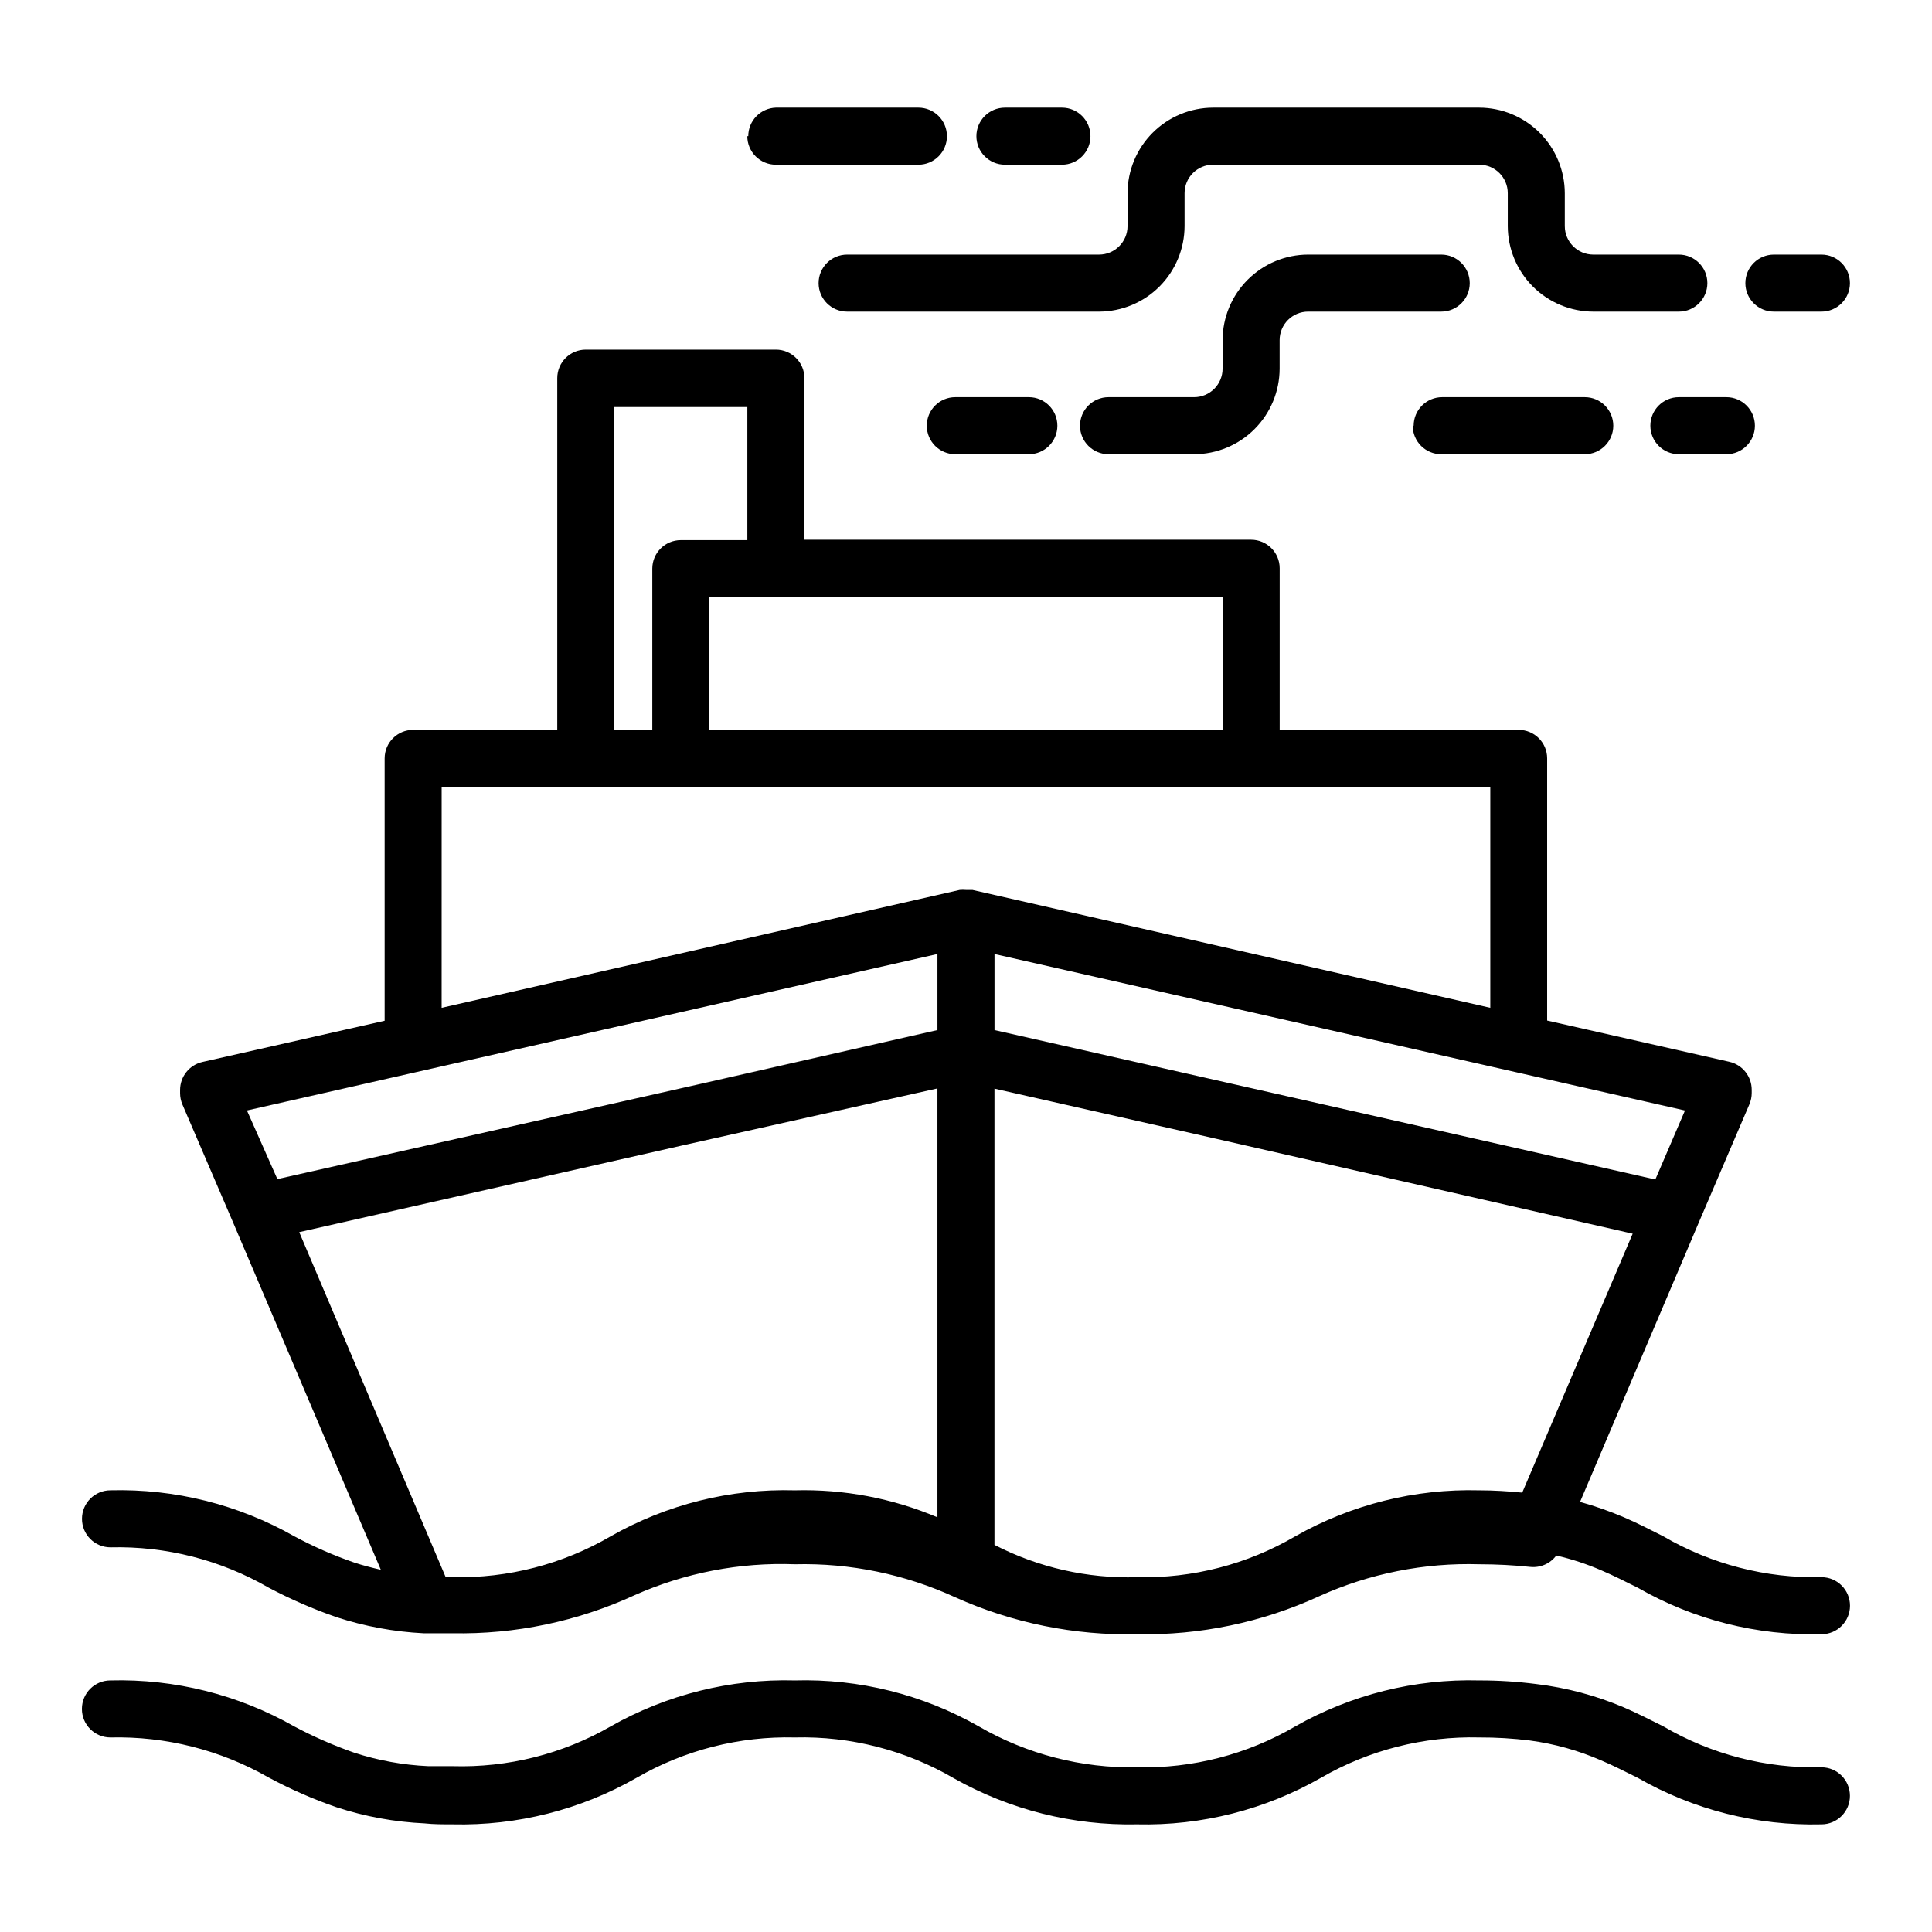
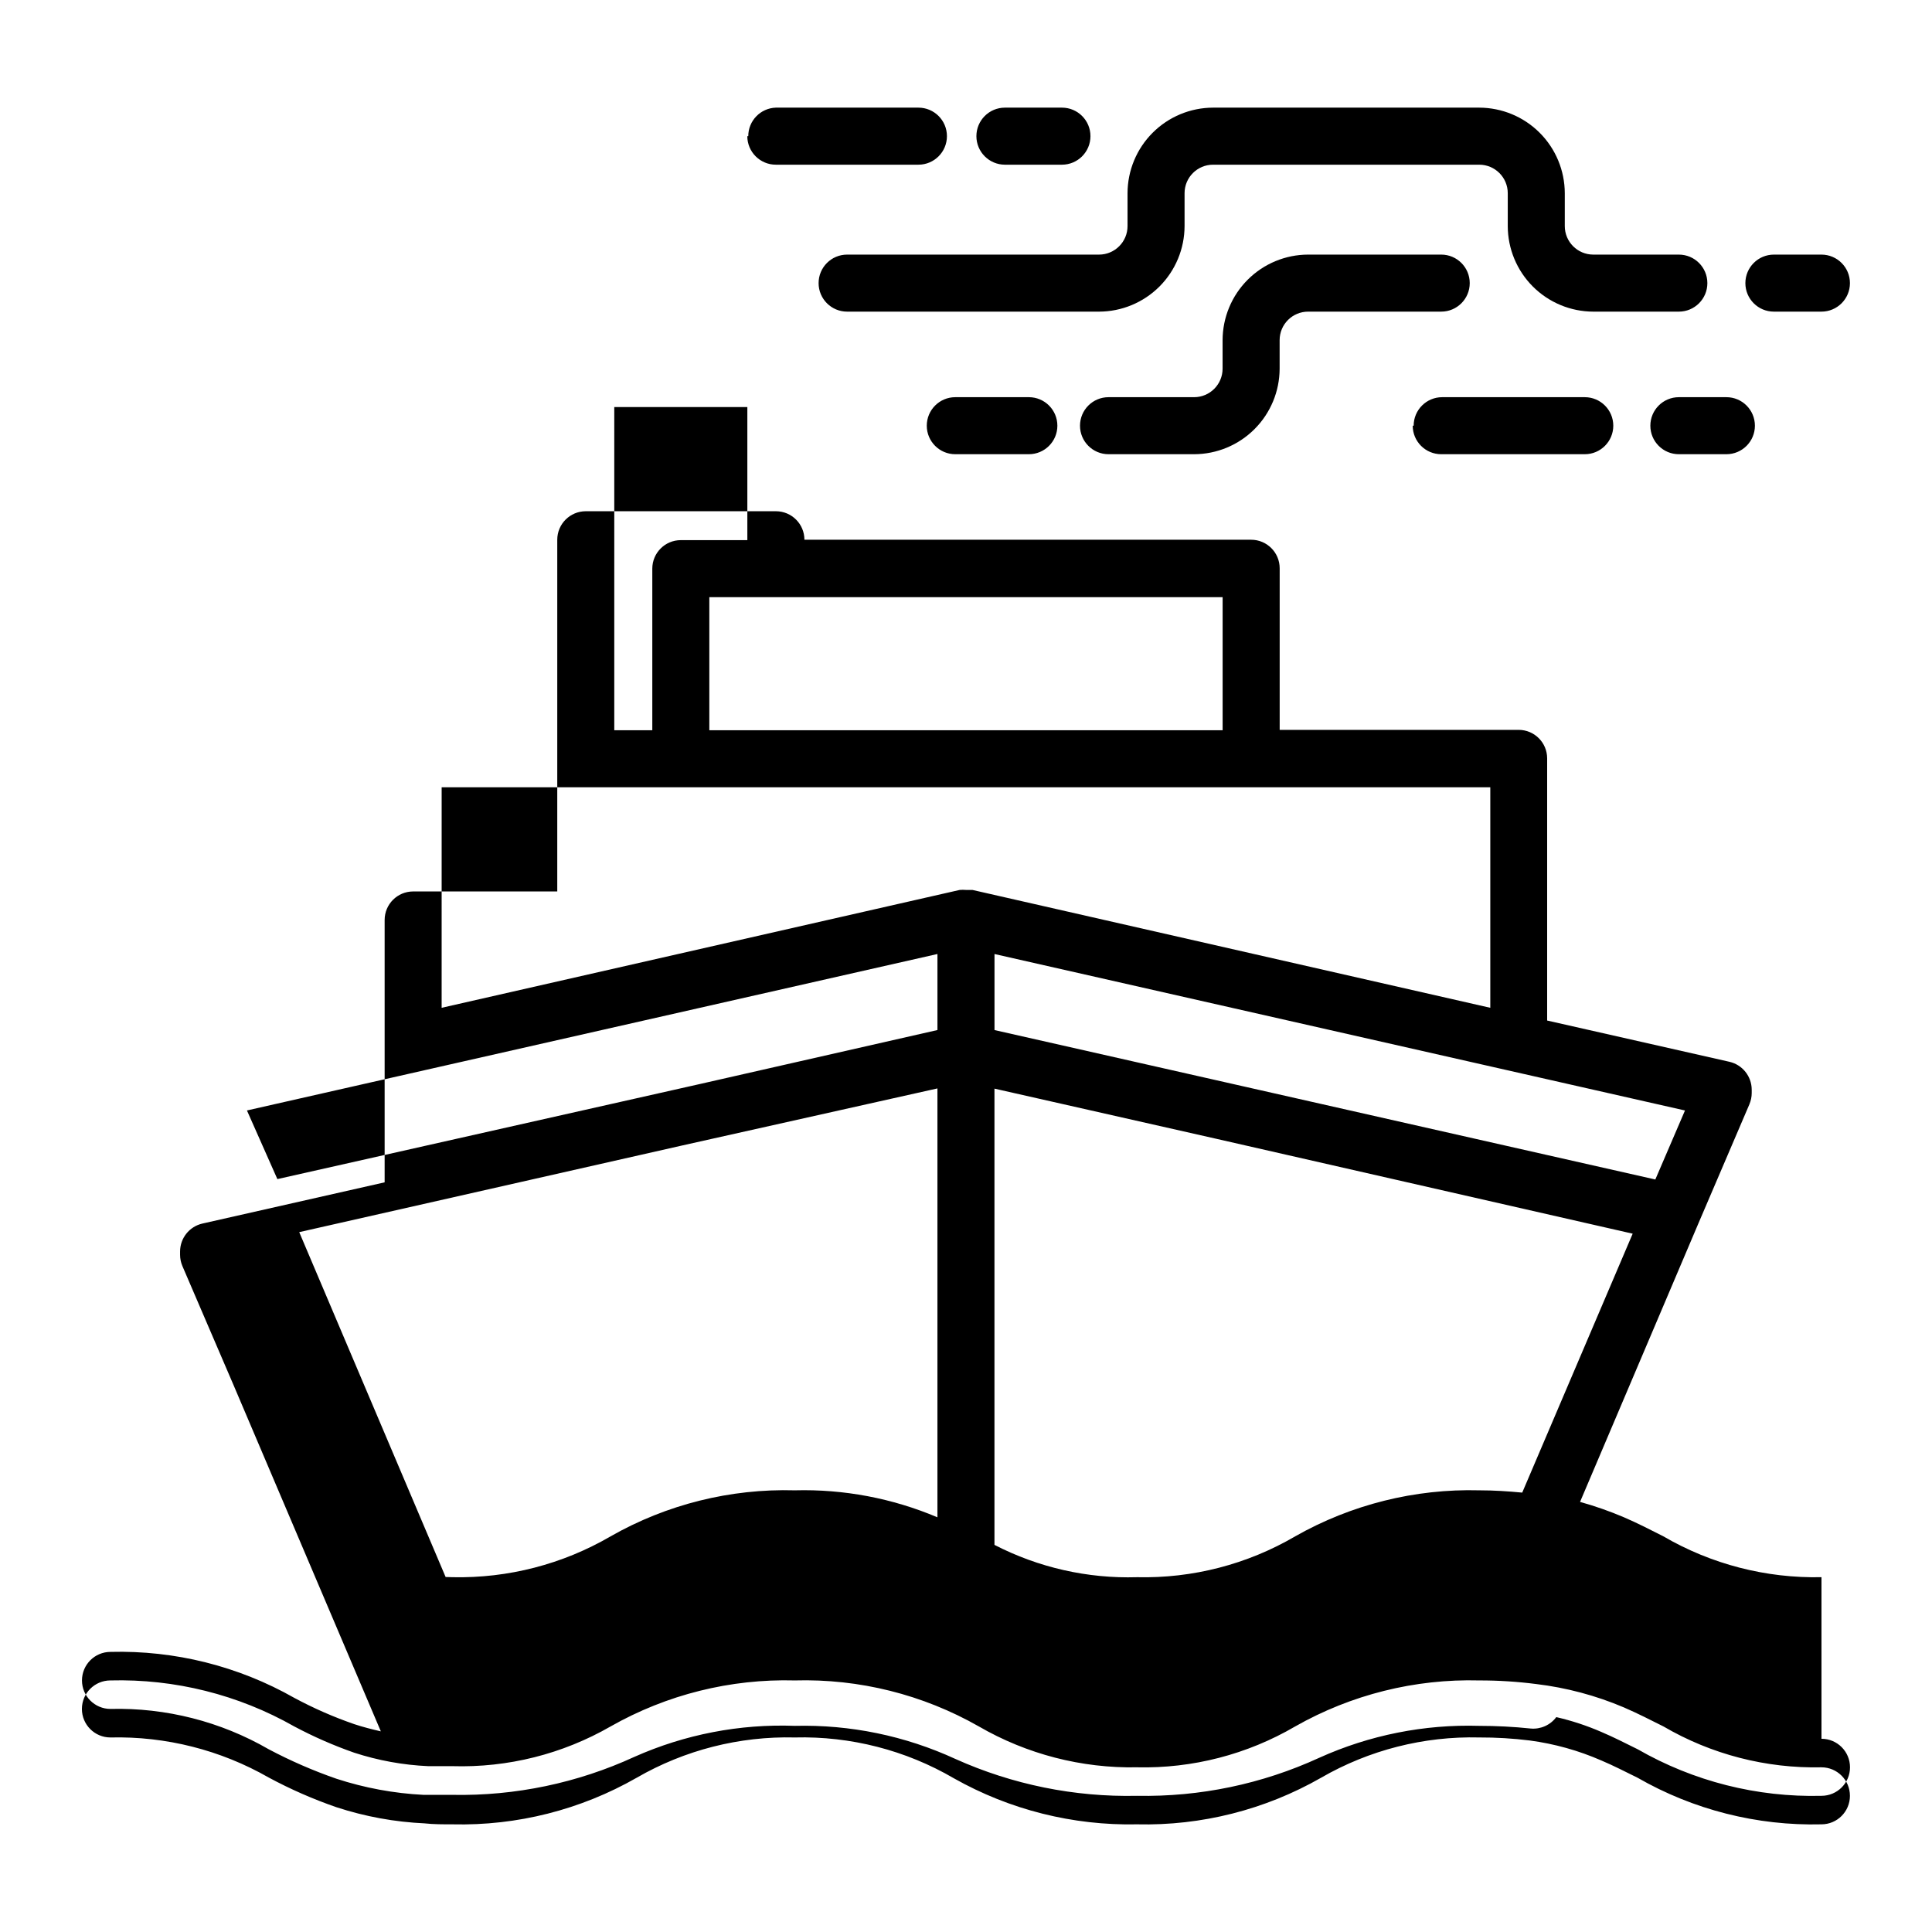
<svg xmlns="http://www.w3.org/2000/svg" fill="#000000" width="800px" height="800px" version="1.1" viewBox="144 144 512 512">
-   <path d="m626.71 561.97c-14.703 0.32-29.207-3.43-41.914-10.832-3.273-1.664-6.699-3.426-10.43-5.039-3.785-1.613-7.672-2.977-11.637-4.078l31.387-73.859 13.504-31.539h-0.004c0.398-0.941 0.605-1.949 0.605-2.973v-0.855c-0.004-3.539-2.445-6.609-5.894-7.406l-48.316-10.934v-69.473c0-4.176-3.383-7.559-7.555-7.559h-63.328v-42.824c0-4.172-3.387-7.559-7.559-7.559h-118.39v-42.824c0-4.172-3.383-7.555-7.559-7.555h-50.379c-4.176 0-7.559 3.383-7.559 7.555v93.203l-38.188 0.004c-4.176 0-7.559 3.383-7.559 7.559v69.527l-48.316 10.93c-3.449 0.797-5.891 3.867-5.894 7.406v0.855c0.004 1.02 0.207 2.031 0.605 2.973l13.551 31.539 39.047 91.793c-2.418-0.555-4.785-1.16-7.055-1.914-5.465-1.887-10.773-4.215-15.867-6.953-14.828-8.422-31.672-12.637-48.719-12.191-4.176 0-7.559 3.383-7.559 7.559 0 4.172 3.383 7.555 7.559 7.555 14.688-0.363 29.191 3.332 41.918 10.684 5.769 3.055 11.766 5.668 17.934 7.809 7.484 2.445 15.262 3.887 23.125 4.281h0.352 7.305c16.625 0.312 33.109-3.129 48.215-10.078 13.363-5.949 27.906-8.758 42.523-8.211 14.656-0.363 29.203 2.637 42.52 8.766 15.129 6.805 31.582 10.145 48.164 9.773 16.645 0.32 33.141-3.125 48.266-10.074 13.312-6.012 27.82-8.906 42.422-8.465 4.543 0 9.082 0.234 13.602 0.707 2.641 0.246 5.215-0.902 6.801-3.023 4.094 0.941 8.09 2.258 11.941 3.93 3.324 1.41 6.348 2.973 9.621 4.586h0.004c14.797 8.504 31.652 12.773 48.715 12.34 4.176 0 7.559-3.383 7.559-7.555 0-4.176-3.383-7.559-7.559-7.559zm-36.172-123.68-7.859 18.289-109.63-24.789-65.496-14.812v-20.152zm-122.53-136.03v35.266h-136.03v-35.266zm-161.22-50.383h35.266v35.266h-17.633c-4.172 0-7.555 3.383-7.555 7.559v42.824h-10.078zm-45.746 100.76h277.9v58.441l-137.24-31.234h-1.711c-0.555-0.051-1.109-0.051-1.664 0l-137.29 31.234zm131.39 44.184v20.152l-62.977 14.309-111.95 25.191-8.062-18.188zm-130.34 165.1-38.793-91.391 101.52-22.973 67.609-15.113v113.66c-11.938-5.059-24.824-7.496-37.785-7.152-17.082-0.484-33.973 3.731-48.82 12.191-12.691 7.394-27.18 11.141-41.867 10.832zm145.45-8.512v-120.91l58.594 13.25 110.54 25.191-29.27 68.617c-3.727-0.352-7.457-0.605-11.387-0.605-17.062-0.449-33.926 3.766-48.77 12.191-12.699 7.426-27.211 11.176-41.918 10.832-13.117 0.398-26.121-2.551-37.785-8.562zm226.71 66.504v-0.004c0 4.176-3.383 7.559-7.559 7.559-17.062 0.426-33.914-3.848-48.715-12.344-3.273-1.613-6.297-3.176-9.621-4.586h-0.004c-6.035-2.637-12.414-4.418-18.941-5.289-4.445-0.551-8.922-0.82-13.402-0.805-14.688-0.363-29.195 3.332-41.918 10.68-14.828 8.477-31.691 12.746-48.77 12.344-16.973 0.359-33.73-3.852-48.516-12.191-12.777-7.457-27.379-11.207-42.168-10.832-14.691-0.363-29.195 3.332-41.918 10.68-14.828 8.48-31.691 12.75-48.77 12.344-2.621 0-5.039 0-7.356-0.25v-0.004c-7.965-0.359-15.848-1.801-23.426-4.281-6.18-2.133-12.176-4.762-17.938-7.859-12.758-7.305-27.27-10.98-41.965-10.629-4.176 0-7.559-3.383-7.559-7.559 0-4.172 3.383-7.555 7.559-7.555 17.047-0.445 33.891 3.769 48.719 12.191 5.106 2.719 10.41 5.043 15.867 6.953 6.359 2.074 12.969 3.277 19.648 3.574h6.398c14.68 0.441 29.191-3.207 41.918-10.527 14.859-8.434 31.738-12.652 48.82-12.191 17.066-0.48 33.934 3.738 48.77 12.191 12.723 7.363 27.219 11.109 41.914 10.832 14.707 0.34 29.219-3.41 41.918-10.832 14.844-8.426 31.707-12.641 48.77-12.191 5.055-0.008 10.102 0.312 15.113 0.957 7.996 0.957 15.816 3.043 23.227 6.195 3.727 1.613 7.152 3.375 10.48 5.039 12.684 7.41 27.176 11.156 41.863 10.832 4.176 0 7.559 3.383 7.559 7.555zm-27.711-400.88c0-4.176 3.387-7.559 7.559-7.559h12.594c4.176 0 7.559 3.383 7.559 7.559 0 4.172-3.383 7.555-7.559 7.555h-12.594c-4.172 0-7.559-3.383-7.559-7.555zm-238.05-7.559h66.758c4.172 0 7.559-3.383 7.559-7.559v-8.715c0.012-6.008 2.402-11.766 6.652-16.016s10.008-6.641 16.016-6.656h70.535c6.008 0.016 11.766 2.406 16.016 6.656s6.641 10.008 6.656 16.016v8.715c0 4.176 3.383 7.559 7.555 7.559h22.672c4.176 0 7.559 3.383 7.559 7.559 0 4.172-3.383 7.555-7.559 7.555h-22.672c-6.008-0.012-11.766-2.406-16.016-6.652-4.246-4.25-6.641-10.008-6.652-16.02v-8.715c0-4.172-3.387-7.555-7.559-7.555h-70.535c-4.172 0-7.555 3.383-7.555 7.555v8.715c-0.016 6.012-2.406 11.77-6.656 16.02-4.25 4.246-10.008 6.641-16.016 6.652h-66.754c-4.176 0-7.559-3.383-7.559-7.555 0-4.176 3.383-7.559 7.559-7.559zm48.164 37.785h0.004c4.172 0 7.555 3.383 7.555 7.559 0 4.172-3.383 7.555-7.555 7.555h-19.5c-4.172 0-7.555-3.383-7.555-7.555 0-4.176 3.383-7.559 7.555-7.559zm109.28-22.672h-35.266c-4.172 0-7.555 3.387-7.555 7.559v7.559c-0.016 6.008-2.406 11.766-6.656 16.016s-10.008 6.641-16.016 6.652h-22.672c-4.176 0-7.559-3.383-7.559-7.555 0-4.176 3.383-7.559 7.559-7.559h22.672c4.172 0 7.555-3.383 7.555-7.555v-7.559c0.016-6.008 2.406-11.77 6.656-16.016 4.25-4.25 10.008-6.644 16.016-6.656h35.266c4.176 0 7.559 3.383 7.559 7.559 0 4.172-3.383 7.555-7.559 7.555zm-123.18-46.5c0-4.176 3.383-7.559 7.559-7.559h15.113c4.172 0 7.555 3.383 7.555 7.559 0 4.172-3.383 7.559-7.555 7.559h-15.113c-4.176 0-7.559-3.387-7.559-7.559zm-60.457 0c-0.004-4.078 3.231-7.422 7.305-7.559h37.785c4.176 0 7.559 3.383 7.559 7.559 0 4.172-3.383 7.559-7.559 7.559h-37.785c-4.172 0-7.559-3.387-7.559-7.559zm246.87 69.172h12.344c4.172 0 7.555 3.383 7.555 7.559 0 4.172-3.383 7.555-7.555 7.555h-12.598c-4.172 0-7.555-3.383-7.555-7.555 0-4.176 3.383-7.559 7.555-7.559zm-70.535 7.559c0-4.176 3.383-7.559 7.559-7.559h37.785c4.176 0 7.559 3.383 7.559 7.559 0 4.172-3.383 7.555-7.559 7.555h-38.039c-4.172 0-7.555-3.383-7.555-7.555z" />
+   <path d="m626.71 561.97c-14.703 0.32-29.207-3.43-41.914-10.832-3.273-1.664-6.699-3.426-10.43-5.039-3.785-1.613-7.672-2.977-11.637-4.078l31.387-73.859 13.504-31.539h-0.004c0.398-0.941 0.605-1.949 0.605-2.973v-0.855c-0.004-3.539-2.445-6.609-5.894-7.406l-48.316-10.934v-69.473c0-4.176-3.383-7.559-7.555-7.559h-63.328v-42.824c0-4.172-3.387-7.559-7.559-7.559h-118.39c0-4.172-3.383-7.555-7.559-7.555h-50.379c-4.176 0-7.559 3.383-7.559 7.555v93.203l-38.188 0.004c-4.176 0-7.559 3.383-7.559 7.559v69.527l-48.316 10.93c-3.449 0.797-5.891 3.867-5.894 7.406v0.855c0.004 1.02 0.207 2.031 0.605 2.973l13.551 31.539 39.047 91.793c-2.418-0.555-4.785-1.16-7.055-1.914-5.465-1.887-10.773-4.215-15.867-6.953-14.828-8.422-31.672-12.637-48.719-12.191-4.176 0-7.559 3.383-7.559 7.559 0 4.172 3.383 7.555 7.559 7.555 14.688-0.363 29.191 3.332 41.918 10.684 5.769 3.055 11.766 5.668 17.934 7.809 7.484 2.445 15.262 3.887 23.125 4.281h0.352 7.305c16.625 0.312 33.109-3.129 48.215-10.078 13.363-5.949 27.906-8.758 42.523-8.211 14.656-0.363 29.203 2.637 42.52 8.766 15.129 6.805 31.582 10.145 48.164 9.773 16.645 0.32 33.141-3.125 48.266-10.074 13.312-6.012 27.82-8.906 42.422-8.465 4.543 0 9.082 0.234 13.602 0.707 2.641 0.246 5.215-0.902 6.801-3.023 4.094 0.941 8.09 2.258 11.941 3.93 3.324 1.41 6.348 2.973 9.621 4.586h0.004c14.797 8.504 31.652 12.773 48.715 12.34 4.176 0 7.559-3.383 7.559-7.555 0-4.176-3.383-7.559-7.559-7.559zm-36.172-123.68-7.859 18.289-109.63-24.789-65.496-14.812v-20.152zm-122.53-136.03v35.266h-136.03v-35.266zm-161.22-50.383h35.266v35.266h-17.633c-4.172 0-7.555 3.383-7.555 7.559v42.824h-10.078zm-45.746 100.76h277.9v58.441l-137.24-31.234h-1.711c-0.555-0.051-1.109-0.051-1.664 0l-137.29 31.234zm131.39 44.184v20.152l-62.977 14.309-111.95 25.191-8.062-18.188zm-130.34 165.1-38.793-91.391 101.52-22.973 67.609-15.113v113.66c-11.938-5.059-24.824-7.496-37.785-7.152-17.082-0.484-33.973 3.731-48.82 12.191-12.691 7.394-27.18 11.141-41.867 10.832zm145.45-8.512v-120.91l58.594 13.25 110.54 25.191-29.27 68.617c-3.727-0.352-7.457-0.605-11.387-0.605-17.062-0.449-33.926 3.766-48.77 12.191-12.699 7.426-27.211 11.176-41.918 10.832-13.117 0.398-26.121-2.551-37.785-8.562zm226.71 66.504v-0.004c0 4.176-3.383 7.559-7.559 7.559-17.062 0.426-33.914-3.848-48.715-12.344-3.273-1.613-6.297-3.176-9.621-4.586h-0.004c-6.035-2.637-12.414-4.418-18.941-5.289-4.445-0.551-8.922-0.82-13.402-0.805-14.688-0.363-29.195 3.332-41.918 10.68-14.828 8.477-31.691 12.746-48.77 12.344-16.973 0.359-33.73-3.852-48.516-12.191-12.777-7.457-27.379-11.207-42.168-10.832-14.691-0.363-29.195 3.332-41.918 10.68-14.828 8.48-31.691 12.75-48.77 12.344-2.621 0-5.039 0-7.356-0.25v-0.004c-7.965-0.359-15.848-1.801-23.426-4.281-6.18-2.133-12.176-4.762-17.938-7.859-12.758-7.305-27.27-10.98-41.965-10.629-4.176 0-7.559-3.383-7.559-7.559 0-4.172 3.383-7.555 7.559-7.555 17.047-0.445 33.891 3.769 48.719 12.191 5.106 2.719 10.41 5.043 15.867 6.953 6.359 2.074 12.969 3.277 19.648 3.574h6.398c14.68 0.441 29.191-3.207 41.918-10.527 14.859-8.434 31.738-12.652 48.82-12.191 17.066-0.48 33.934 3.738 48.77 12.191 12.723 7.363 27.219 11.109 41.914 10.832 14.707 0.34 29.219-3.41 41.918-10.832 14.844-8.426 31.707-12.641 48.77-12.191 5.055-0.008 10.102 0.312 15.113 0.957 7.996 0.957 15.816 3.043 23.227 6.195 3.727 1.613 7.152 3.375 10.48 5.039 12.684 7.41 27.176 11.156 41.863 10.832 4.176 0 7.559 3.383 7.559 7.555zm-27.711-400.88c0-4.176 3.387-7.559 7.559-7.559h12.594c4.176 0 7.559 3.383 7.559 7.559 0 4.172-3.383 7.555-7.559 7.555h-12.594c-4.172 0-7.559-3.383-7.559-7.555zm-238.05-7.559h66.758c4.172 0 7.559-3.383 7.559-7.559v-8.715c0.012-6.008 2.402-11.766 6.652-16.016s10.008-6.641 16.016-6.656h70.535c6.008 0.016 11.766 2.406 16.016 6.656s6.641 10.008 6.656 16.016v8.715c0 4.176 3.383 7.559 7.555 7.559h22.672c4.176 0 7.559 3.383 7.559 7.559 0 4.172-3.383 7.555-7.559 7.555h-22.672c-6.008-0.012-11.766-2.406-16.016-6.652-4.246-4.25-6.641-10.008-6.652-16.02v-8.715c0-4.172-3.387-7.555-7.559-7.555h-70.535c-4.172 0-7.555 3.383-7.555 7.555v8.715c-0.016 6.012-2.406 11.77-6.656 16.02-4.25 4.246-10.008 6.641-16.016 6.652h-66.754c-4.176 0-7.559-3.383-7.559-7.555 0-4.176 3.383-7.559 7.559-7.559zm48.164 37.785h0.004c4.172 0 7.555 3.383 7.555 7.559 0 4.172-3.383 7.555-7.555 7.555h-19.5c-4.172 0-7.555-3.383-7.555-7.555 0-4.176 3.383-7.559 7.555-7.559zm109.28-22.672h-35.266c-4.172 0-7.555 3.387-7.555 7.559v7.559c-0.016 6.008-2.406 11.766-6.656 16.016s-10.008 6.641-16.016 6.652h-22.672c-4.176 0-7.559-3.383-7.559-7.555 0-4.176 3.383-7.559 7.559-7.559h22.672c4.172 0 7.555-3.383 7.555-7.555v-7.559c0.016-6.008 2.406-11.77 6.656-16.016 4.25-4.25 10.008-6.644 16.016-6.656h35.266c4.176 0 7.559 3.383 7.559 7.559 0 4.172-3.383 7.555-7.559 7.555zm-123.18-46.5c0-4.176 3.383-7.559 7.559-7.559h15.113c4.172 0 7.555 3.383 7.555 7.559 0 4.172-3.383 7.559-7.555 7.559h-15.113c-4.176 0-7.559-3.387-7.559-7.559zm-60.457 0c-0.004-4.078 3.231-7.422 7.305-7.559h37.785c4.176 0 7.559 3.383 7.559 7.559 0 4.172-3.383 7.559-7.559 7.559h-37.785c-4.172 0-7.559-3.387-7.559-7.559zm246.87 69.172h12.344c4.172 0 7.555 3.383 7.555 7.559 0 4.172-3.383 7.555-7.555 7.555h-12.598c-4.172 0-7.555-3.383-7.555-7.555 0-4.176 3.383-7.559 7.555-7.559zm-70.535 7.559c0-4.176 3.383-7.559 7.559-7.559h37.785c4.176 0 7.559 3.383 7.559 7.559 0 4.172-3.383 7.555-7.559 7.555h-38.039c-4.172 0-7.555-3.383-7.555-7.555z" />
</svg>